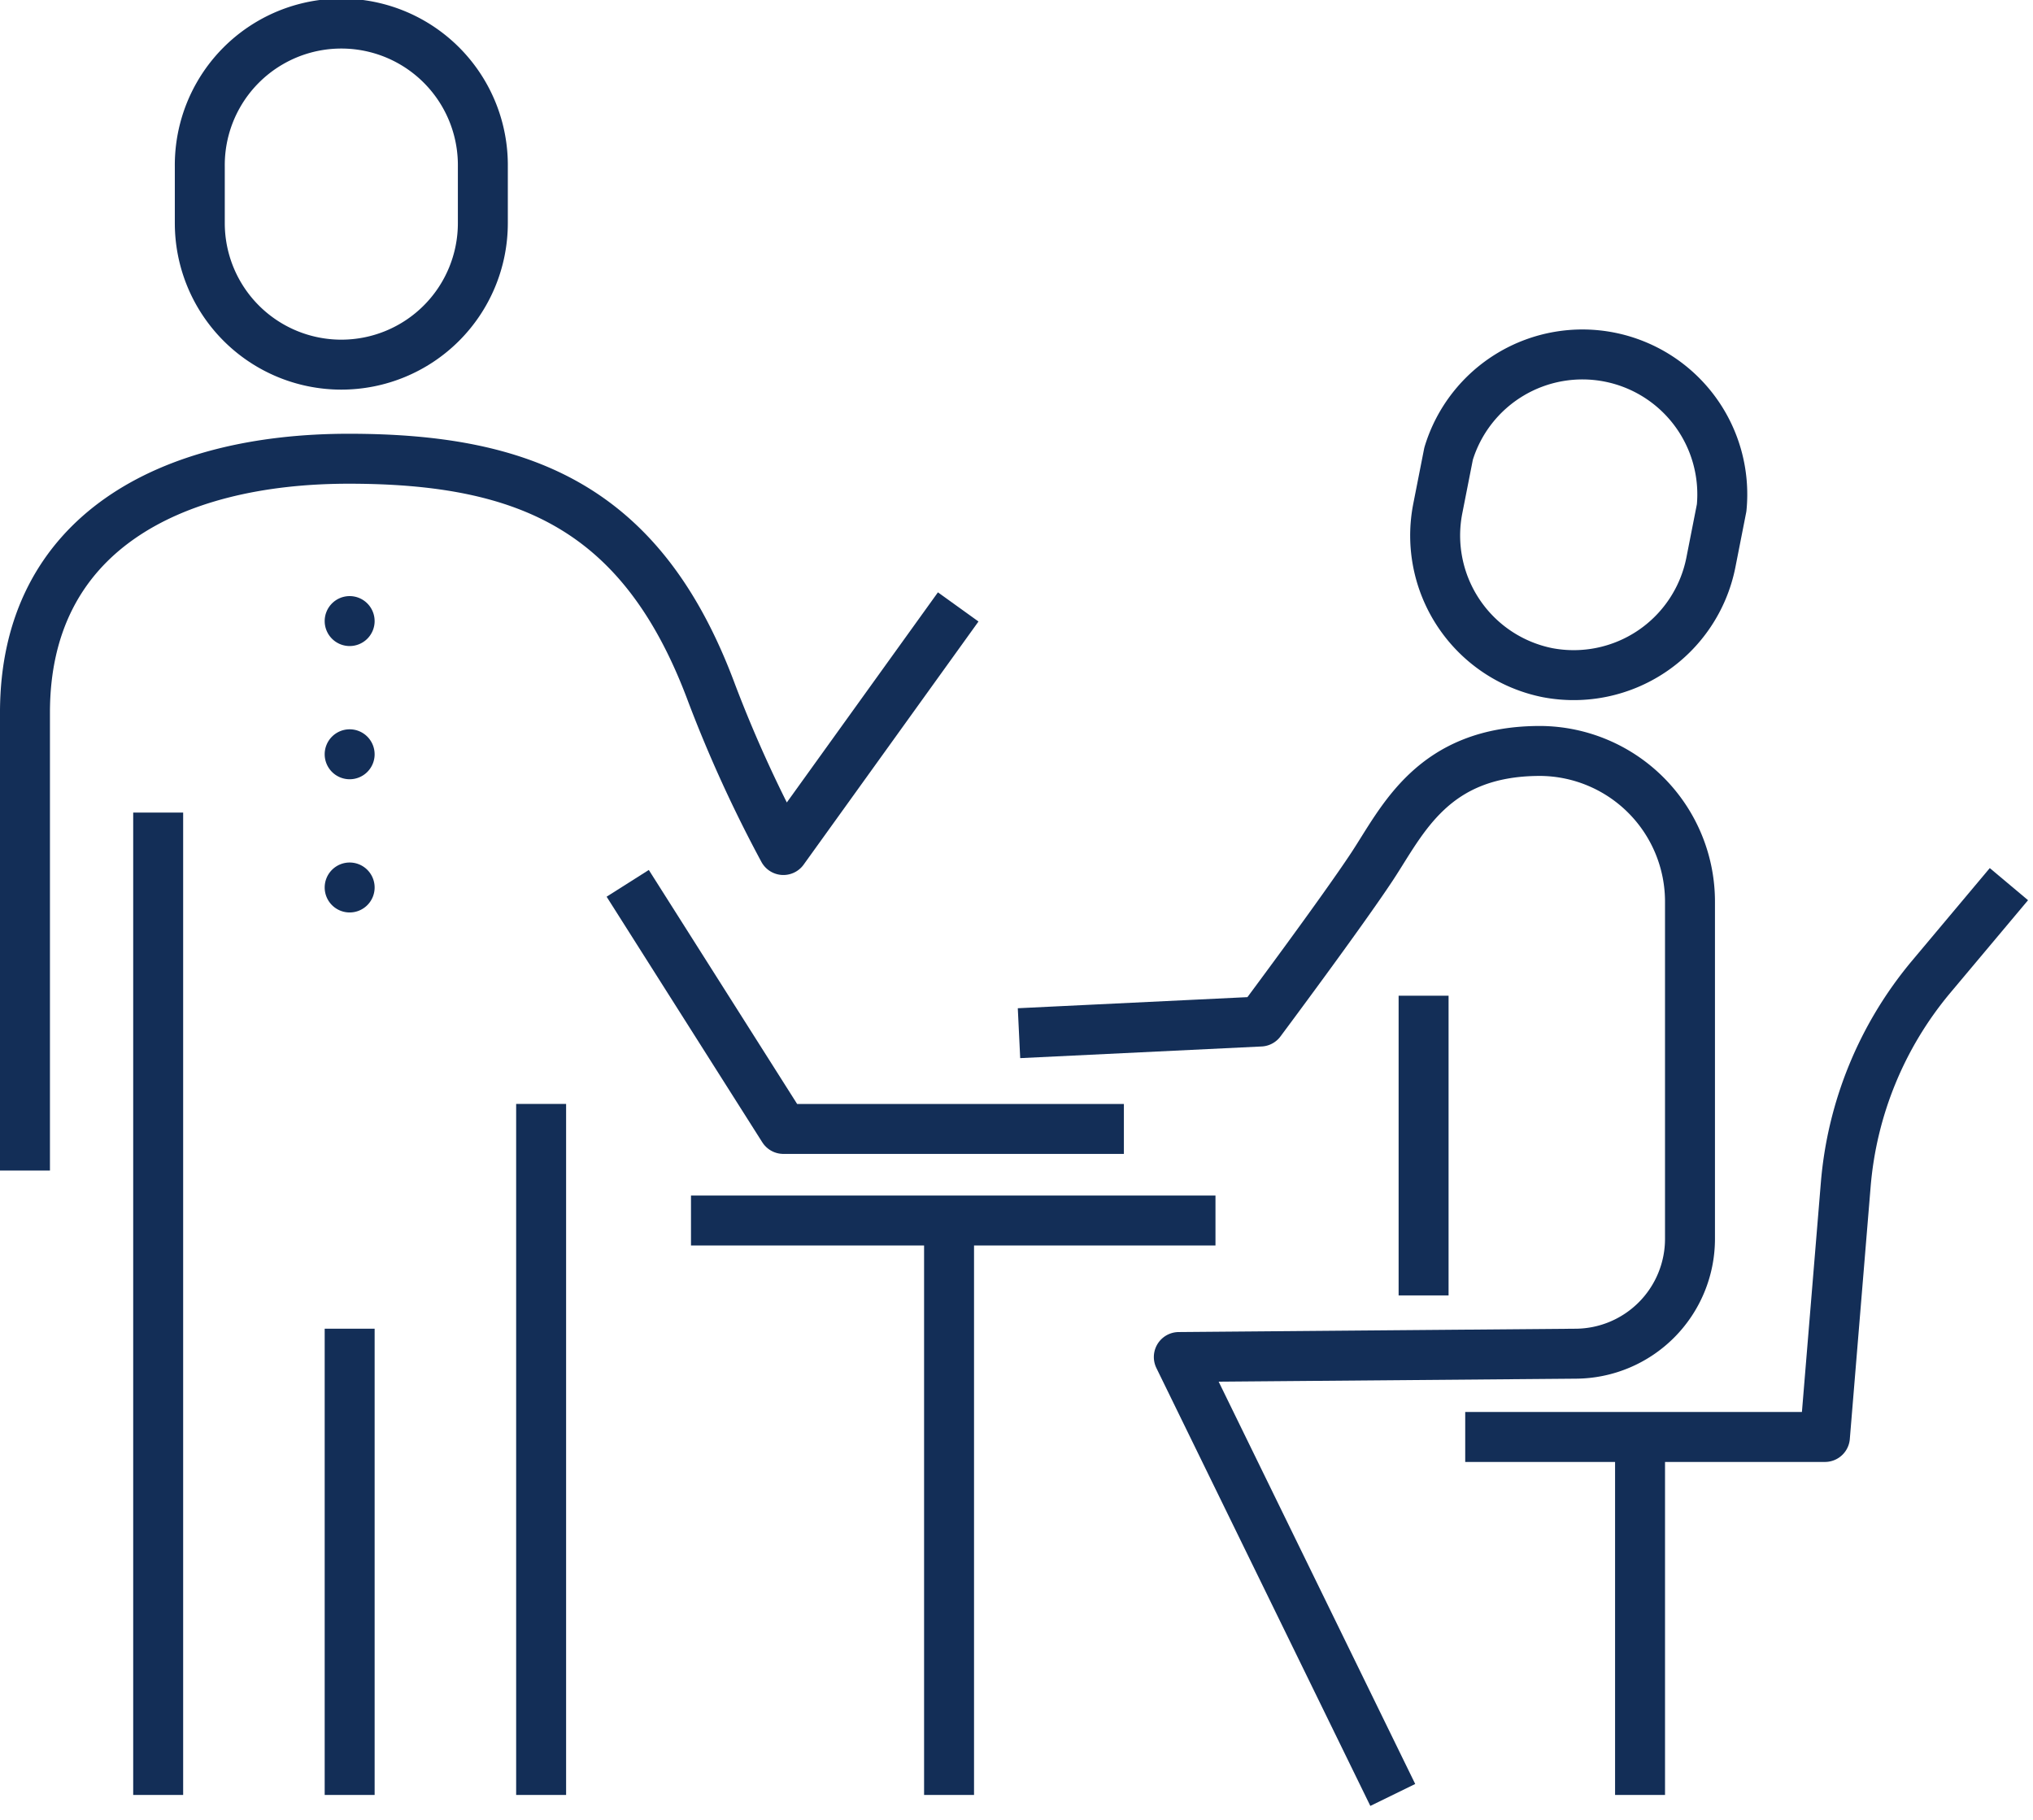
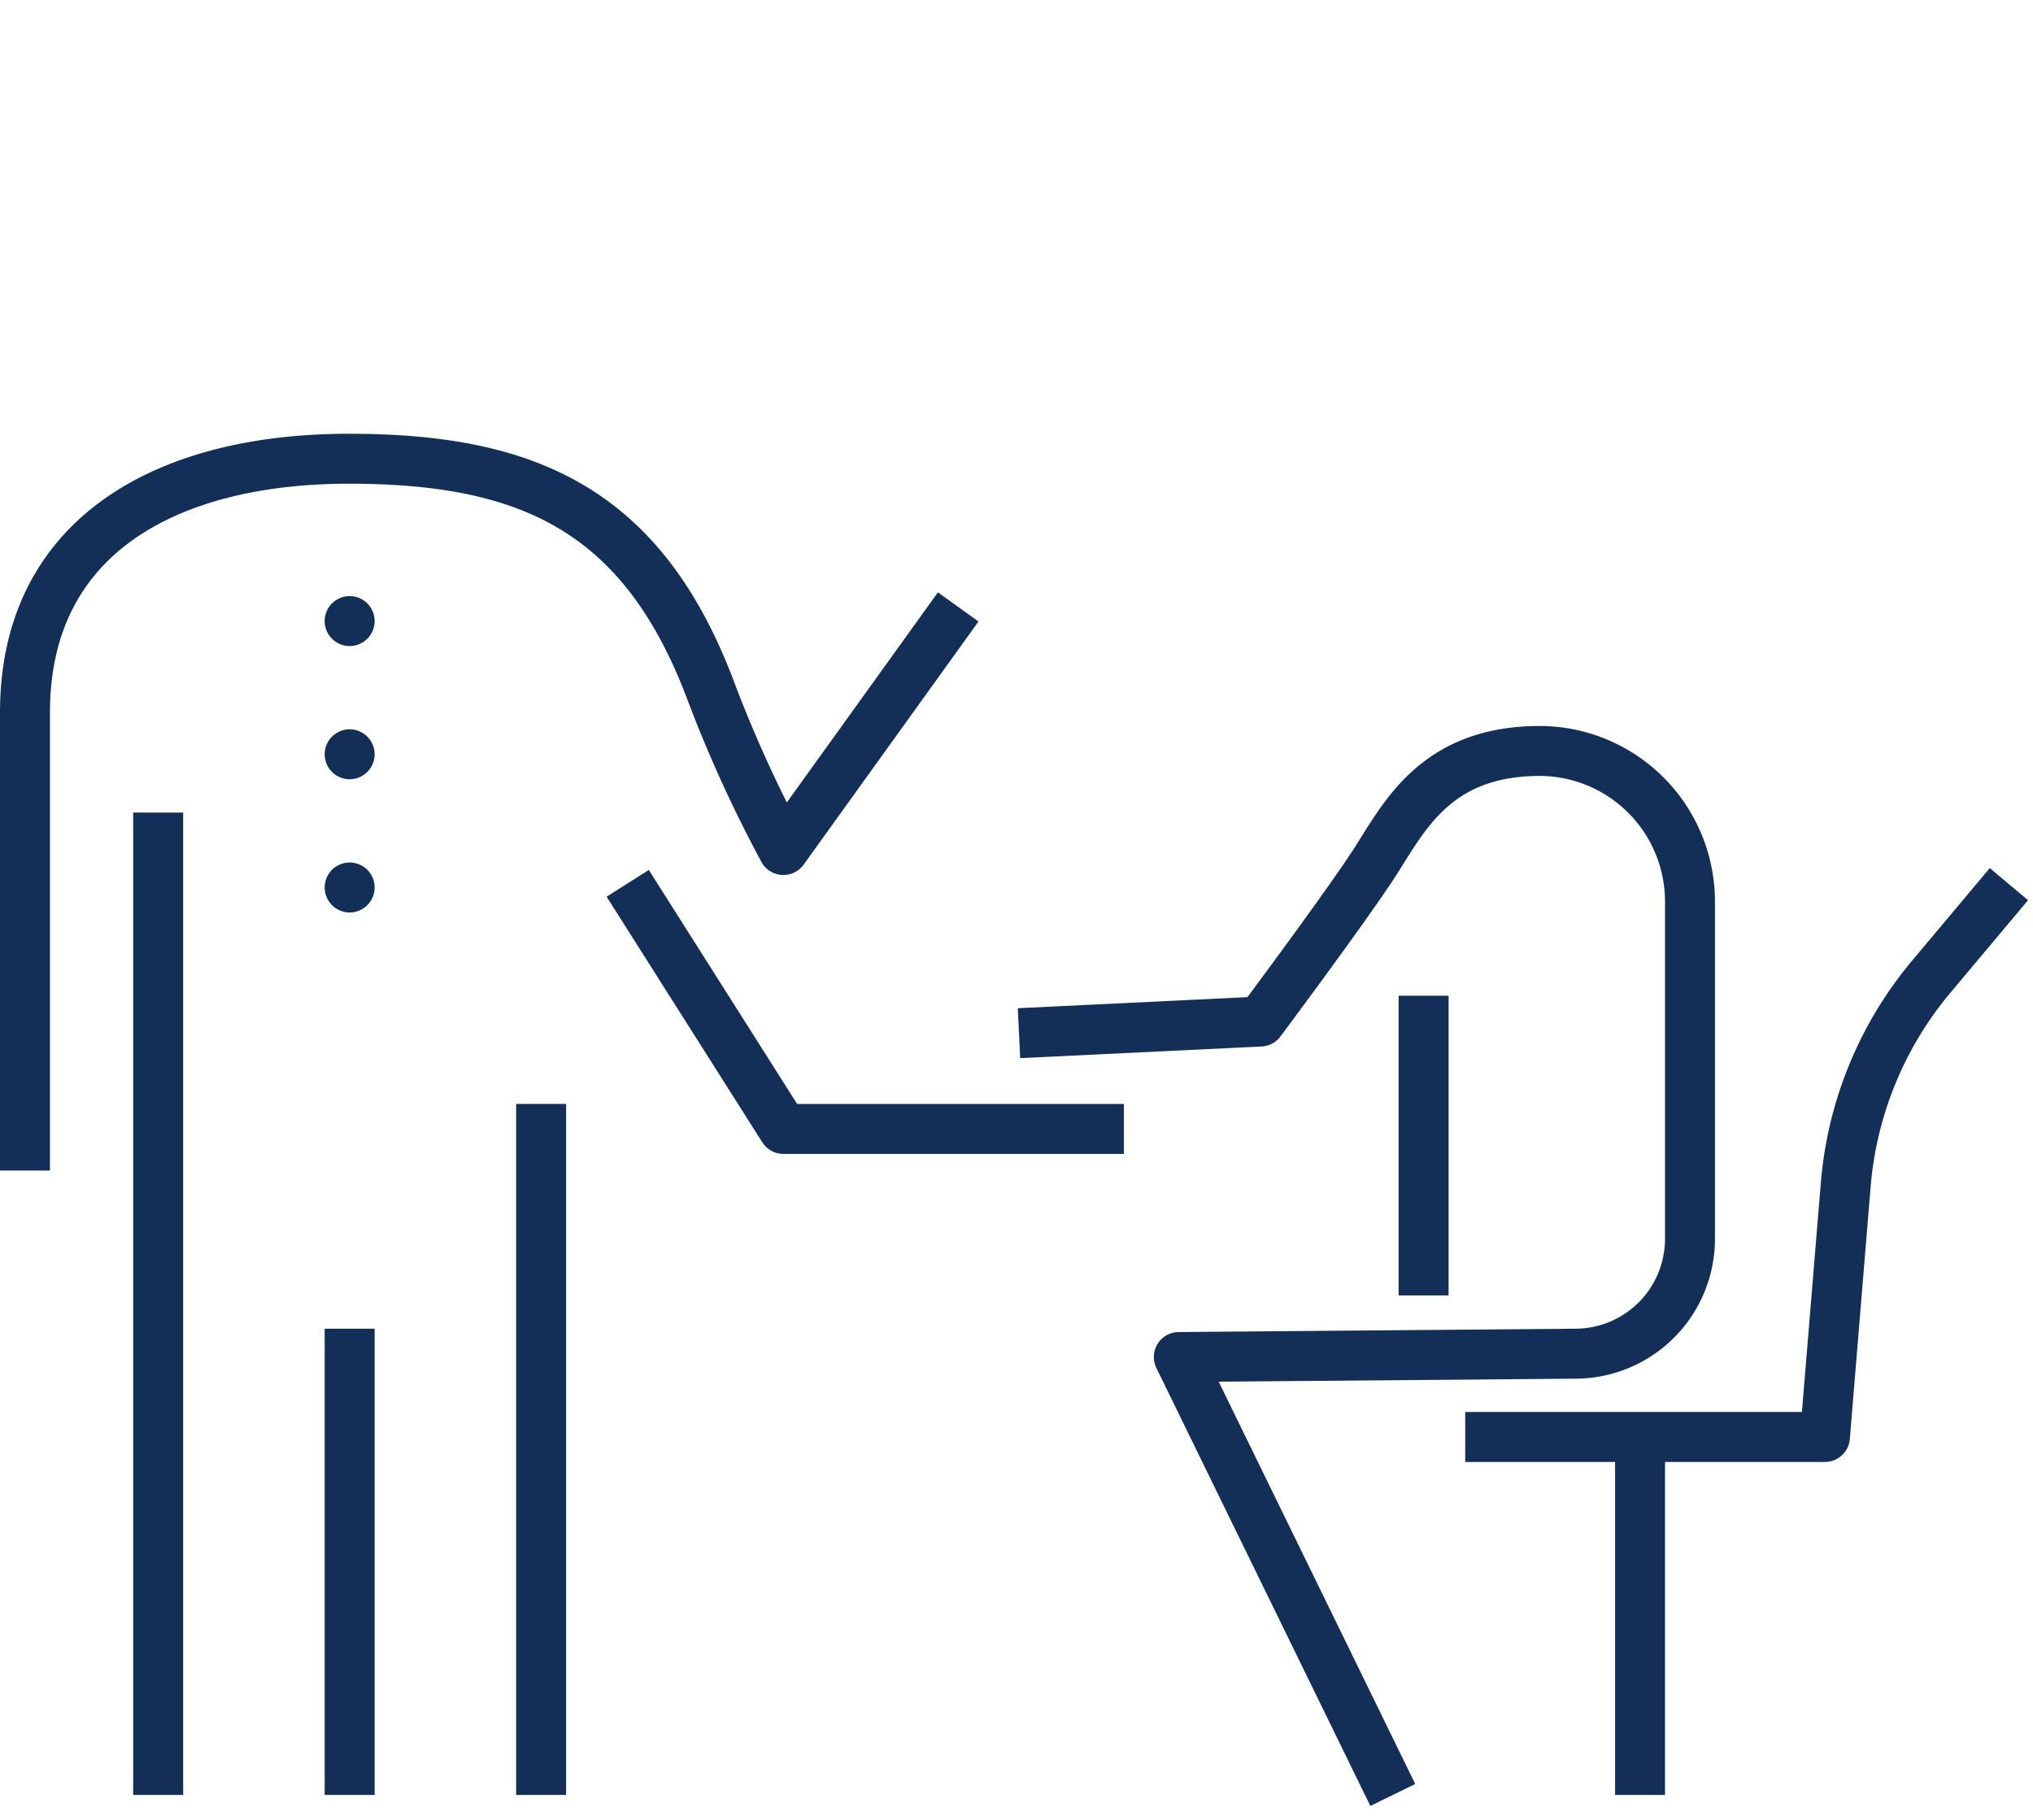
<svg xmlns="http://www.w3.org/2000/svg" width="145.251" height="130" viewBox="0 0 145.251 130">
  <defs>
    <clipPath id="clip-path">
      <rect id="長方形_2901" data-name="長方形 2901" width="145.251" height="130" fill="none" />
    </clipPath>
  </defs>
  <g id="アートワーク_2" data-name="アートワーク 2" transform="translate(72.625 65)">
    <g id="グループ_19237" data-name="グループ 19237" transform="translate(-72.625 -65)" clip-path="url(#clip-path)">
      <path id="パス_3296" data-name="パス 3296" d="M72.804 73.815l17.249-.833s5.77-7.732 7.97-11.063 4.342-8.268 12.015-8.268a10.766 10.766 0 0110.706 10.825v24.03a8.208 8.208 0 01-8.149 8.208l-28.372.238 15.286 31.287" fill="none" stroke="#132e57" stroke-linejoin="round" stroke-width="3.569" />
      <line id="線_2439" data-name="線 2439" y2="21.413" transform="translate(101.711 71.138)" fill="none" stroke="#132e57" stroke-linejoin="round" stroke-width="3.569" />
      <path id="パス_3297" data-name="パス 3297" d="M80.298 80.656H55.971L44.848 63.109" fill="none" stroke="#132e57" stroke-linejoin="round" stroke-width="3.569" />
-       <line id="線_2440" data-name="線 2440" x2="37.473" transform="translate(49.369 87.198)" fill="none" stroke="#132e57" stroke-linejoin="round" stroke-width="3.569" />
-       <line id="線_2441" data-name="線 2441" y2="41.041" transform="translate(67.807 87.198)" fill="none" stroke="#132e57" stroke-linejoin="round" stroke-width="3.569" />
      <path id="パス_3298" data-name="パス 3298" d="M104.685 102.663h25.7l1.487-18.023a26.528 26.528 0 016.067-14.811l5.591-6.662" fill="none" stroke="#132e57" stroke-linejoin="round" stroke-width="3.569" />
      <line id="線_2442" data-name="線 2442" y2="24.387" transform="translate(117.176 103.852)" fill="none" stroke="#132e57" stroke-linejoin="round" stroke-width="3.569" />
      <path id="パス_3299" data-name="パス 3299" d="M1.784 83.63V50.915c0-12.788 10.35-18.141 23.138-18.141s21.056 3.628 25.933 16.773a93.861 93.861 0 005.115 11.182l12.491-17.368" fill="none" stroke="#132e57" stroke-linejoin="round" stroke-width="3.569" />
      <line id="線_2443" data-name="線 2443" y1="49.369" transform="translate(38.662 78.871)" fill="none" stroke="#132e57" stroke-linejoin="round" stroke-width="3.569" />
      <line id="線_2444" data-name="線 2444" y1="70.187" transform="translate(11.301 58.053)" fill="none" stroke="#132e57" stroke-linejoin="round" stroke-width="3.569" />
      <line id="線_2445" data-name="線 2445" y1="33.309" transform="translate(24.982 94.93)" fill="none" stroke="#132e57" stroke-linejoin="round" stroke-width="3.569" />
-       <path id="パス_3300" data-name="パス 3300" d="M24.387 26.052A10.112 10.112 0 0114.275 15.94v-4.044a10.112 10.112 0 1120.223 0v4.045a10.112 10.112 0 01-10.111 10.111z" fill="none" stroke="#132e57" stroke-linejoin="round" stroke-width="3.569" />
      <path id="パス_3301" data-name="パス 3301" d="M42.569 73.384a1.784 1.784 0 11-1.785-1.784 1.784 1.784 0 011.784 1.784" transform="translate(-15.803 -29.012)" fill="#132e57" />
      <path id="パス_3302" data-name="パス 3302" d="M42.569 89.384a1.784 1.784 0 11-1.785-1.784 1.784 1.784 0 011.784 1.784" transform="translate(-15.803 -35.495)" fill="#132e57" />
      <path id="パス_3303" data-name="パス 3303" d="M42.569 105.384a1.784 1.784 0 11-1.784-1.784 1.784 1.784 0 011.784 1.784" transform="translate(-15.803 -41.978)" fill="#132e57" />
-       <path id="パス_3304" data-name="パス 3304" d="M110.574 48.06a9.993 9.993 0 01-7.851-11.718l.773-3.926a9.993 9.993 0 0119.509 3.866l-.773 3.926a9.993 9.993 0 01-11.658 7.852z" fill="none" stroke="#132e57" stroke-linejoin="round" stroke-width="3.569" />
    </g>
  </g>
</svg>